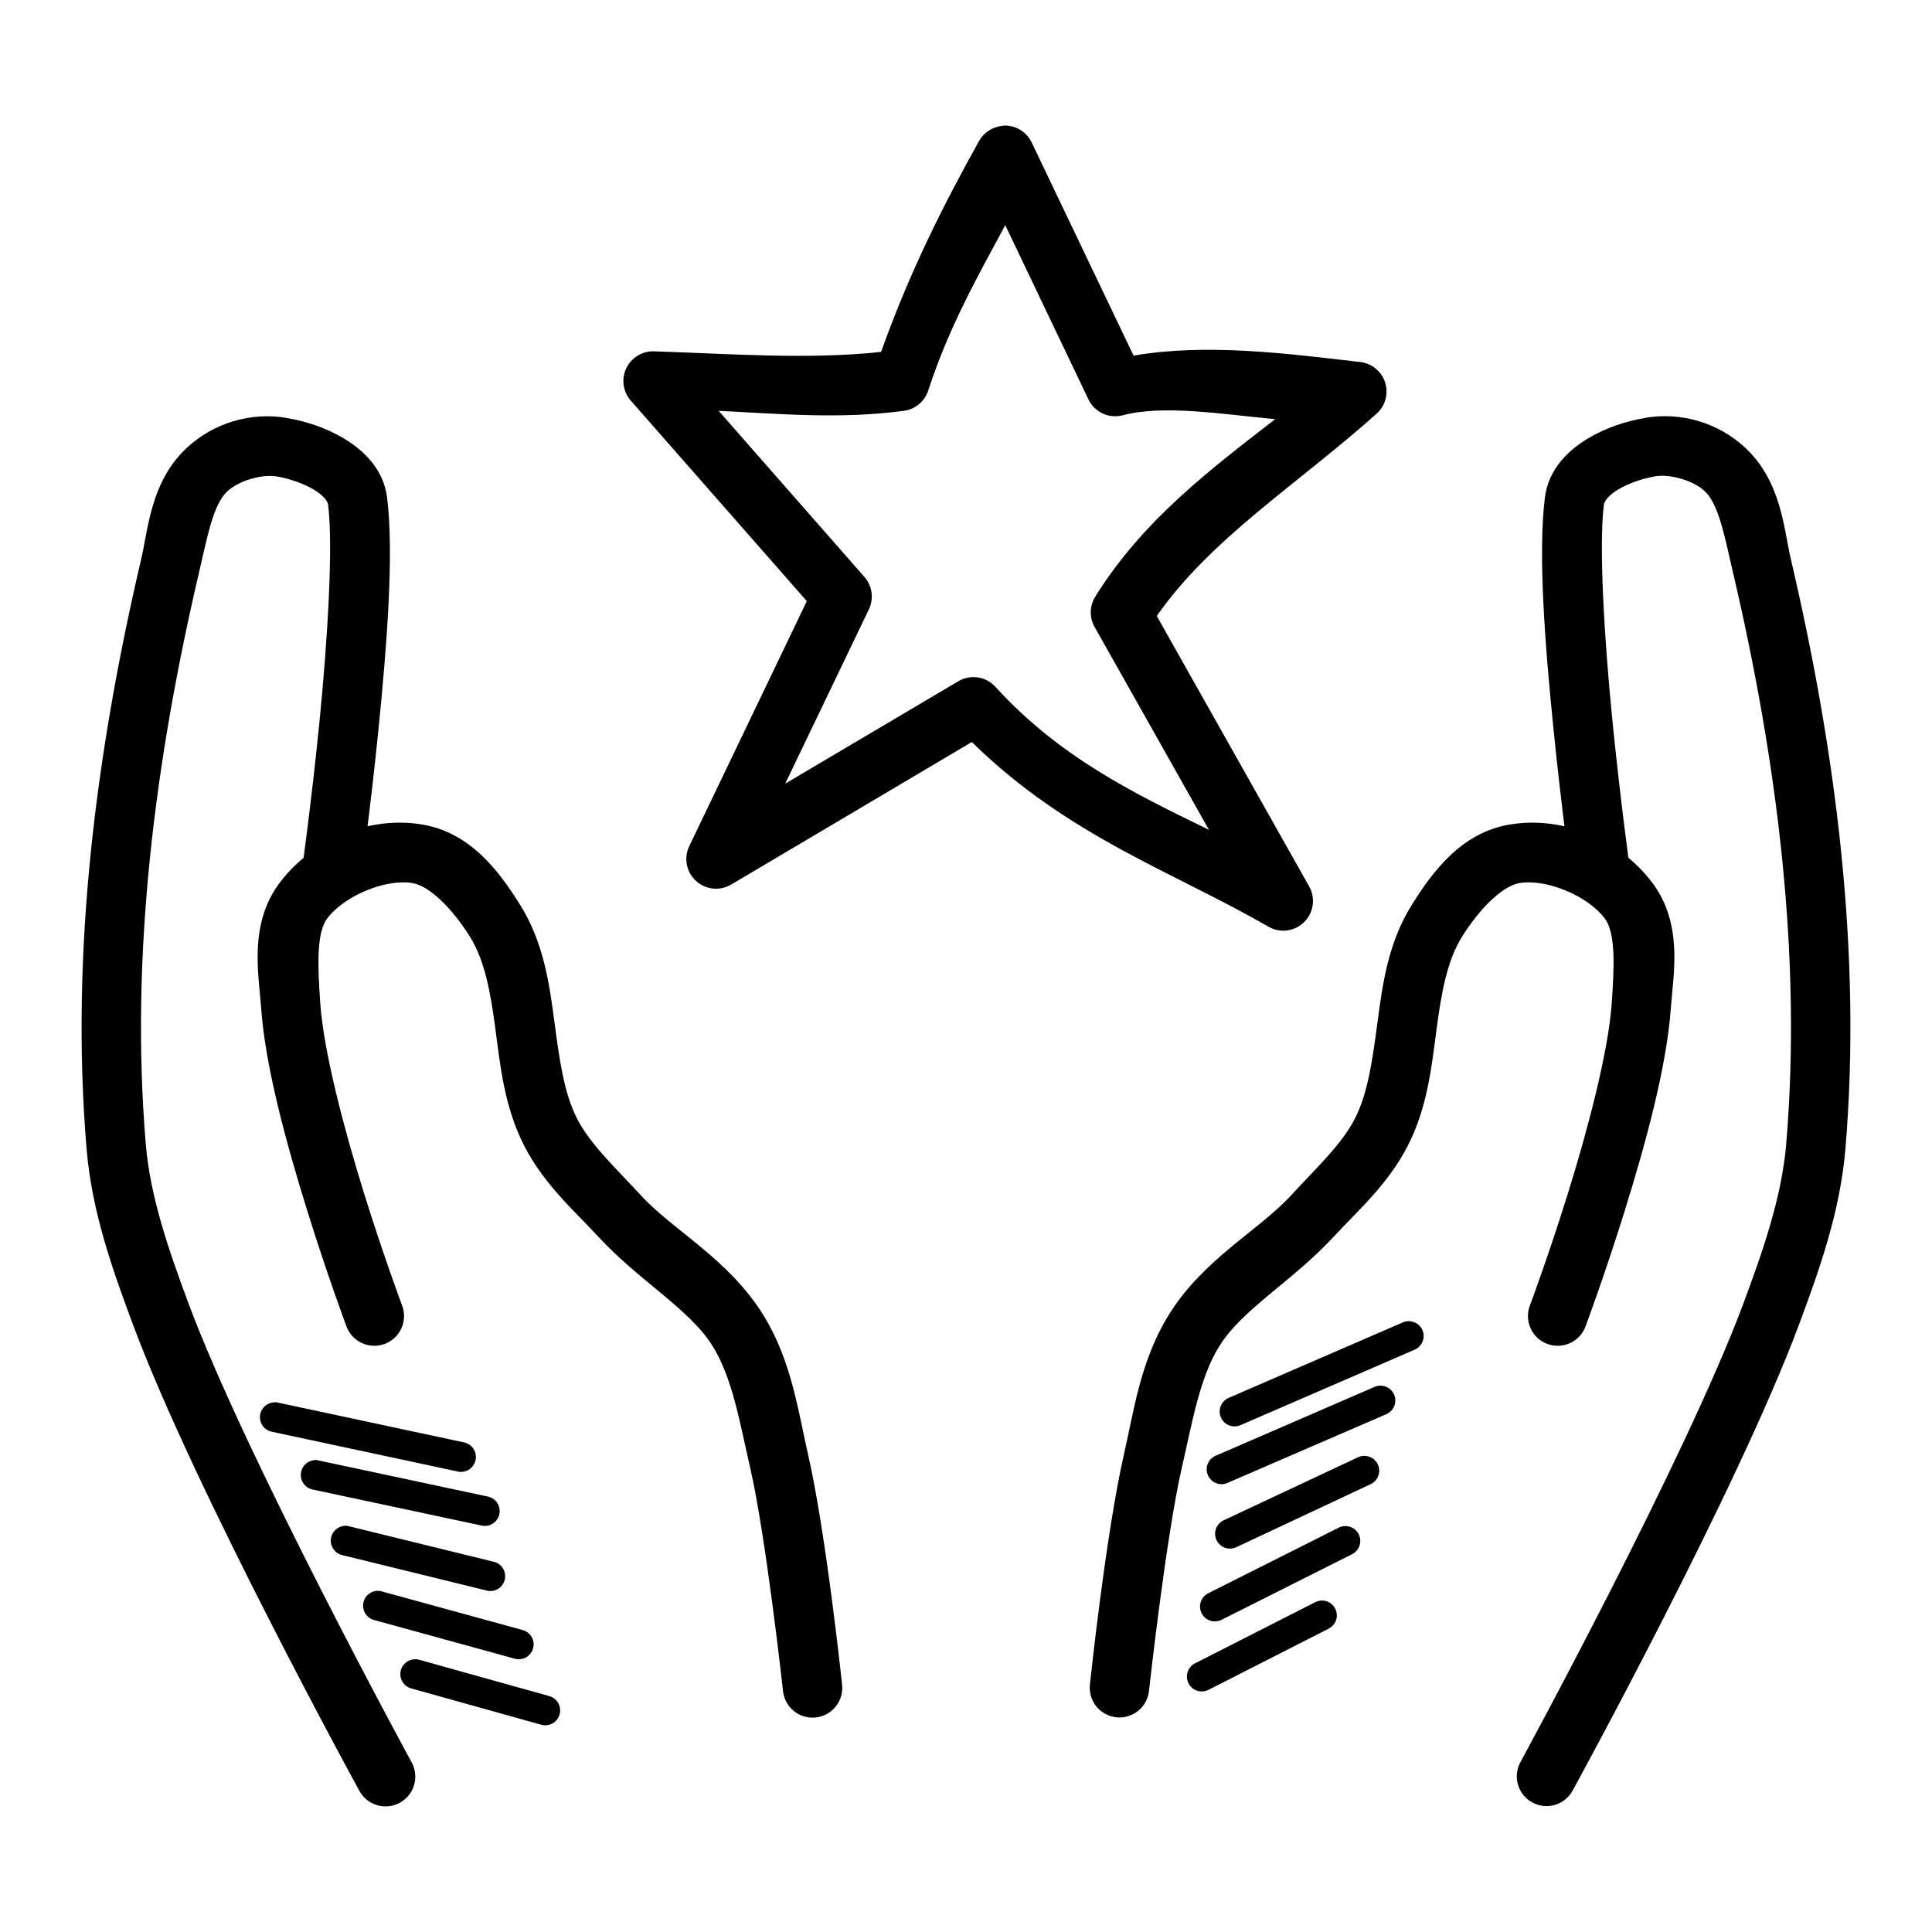
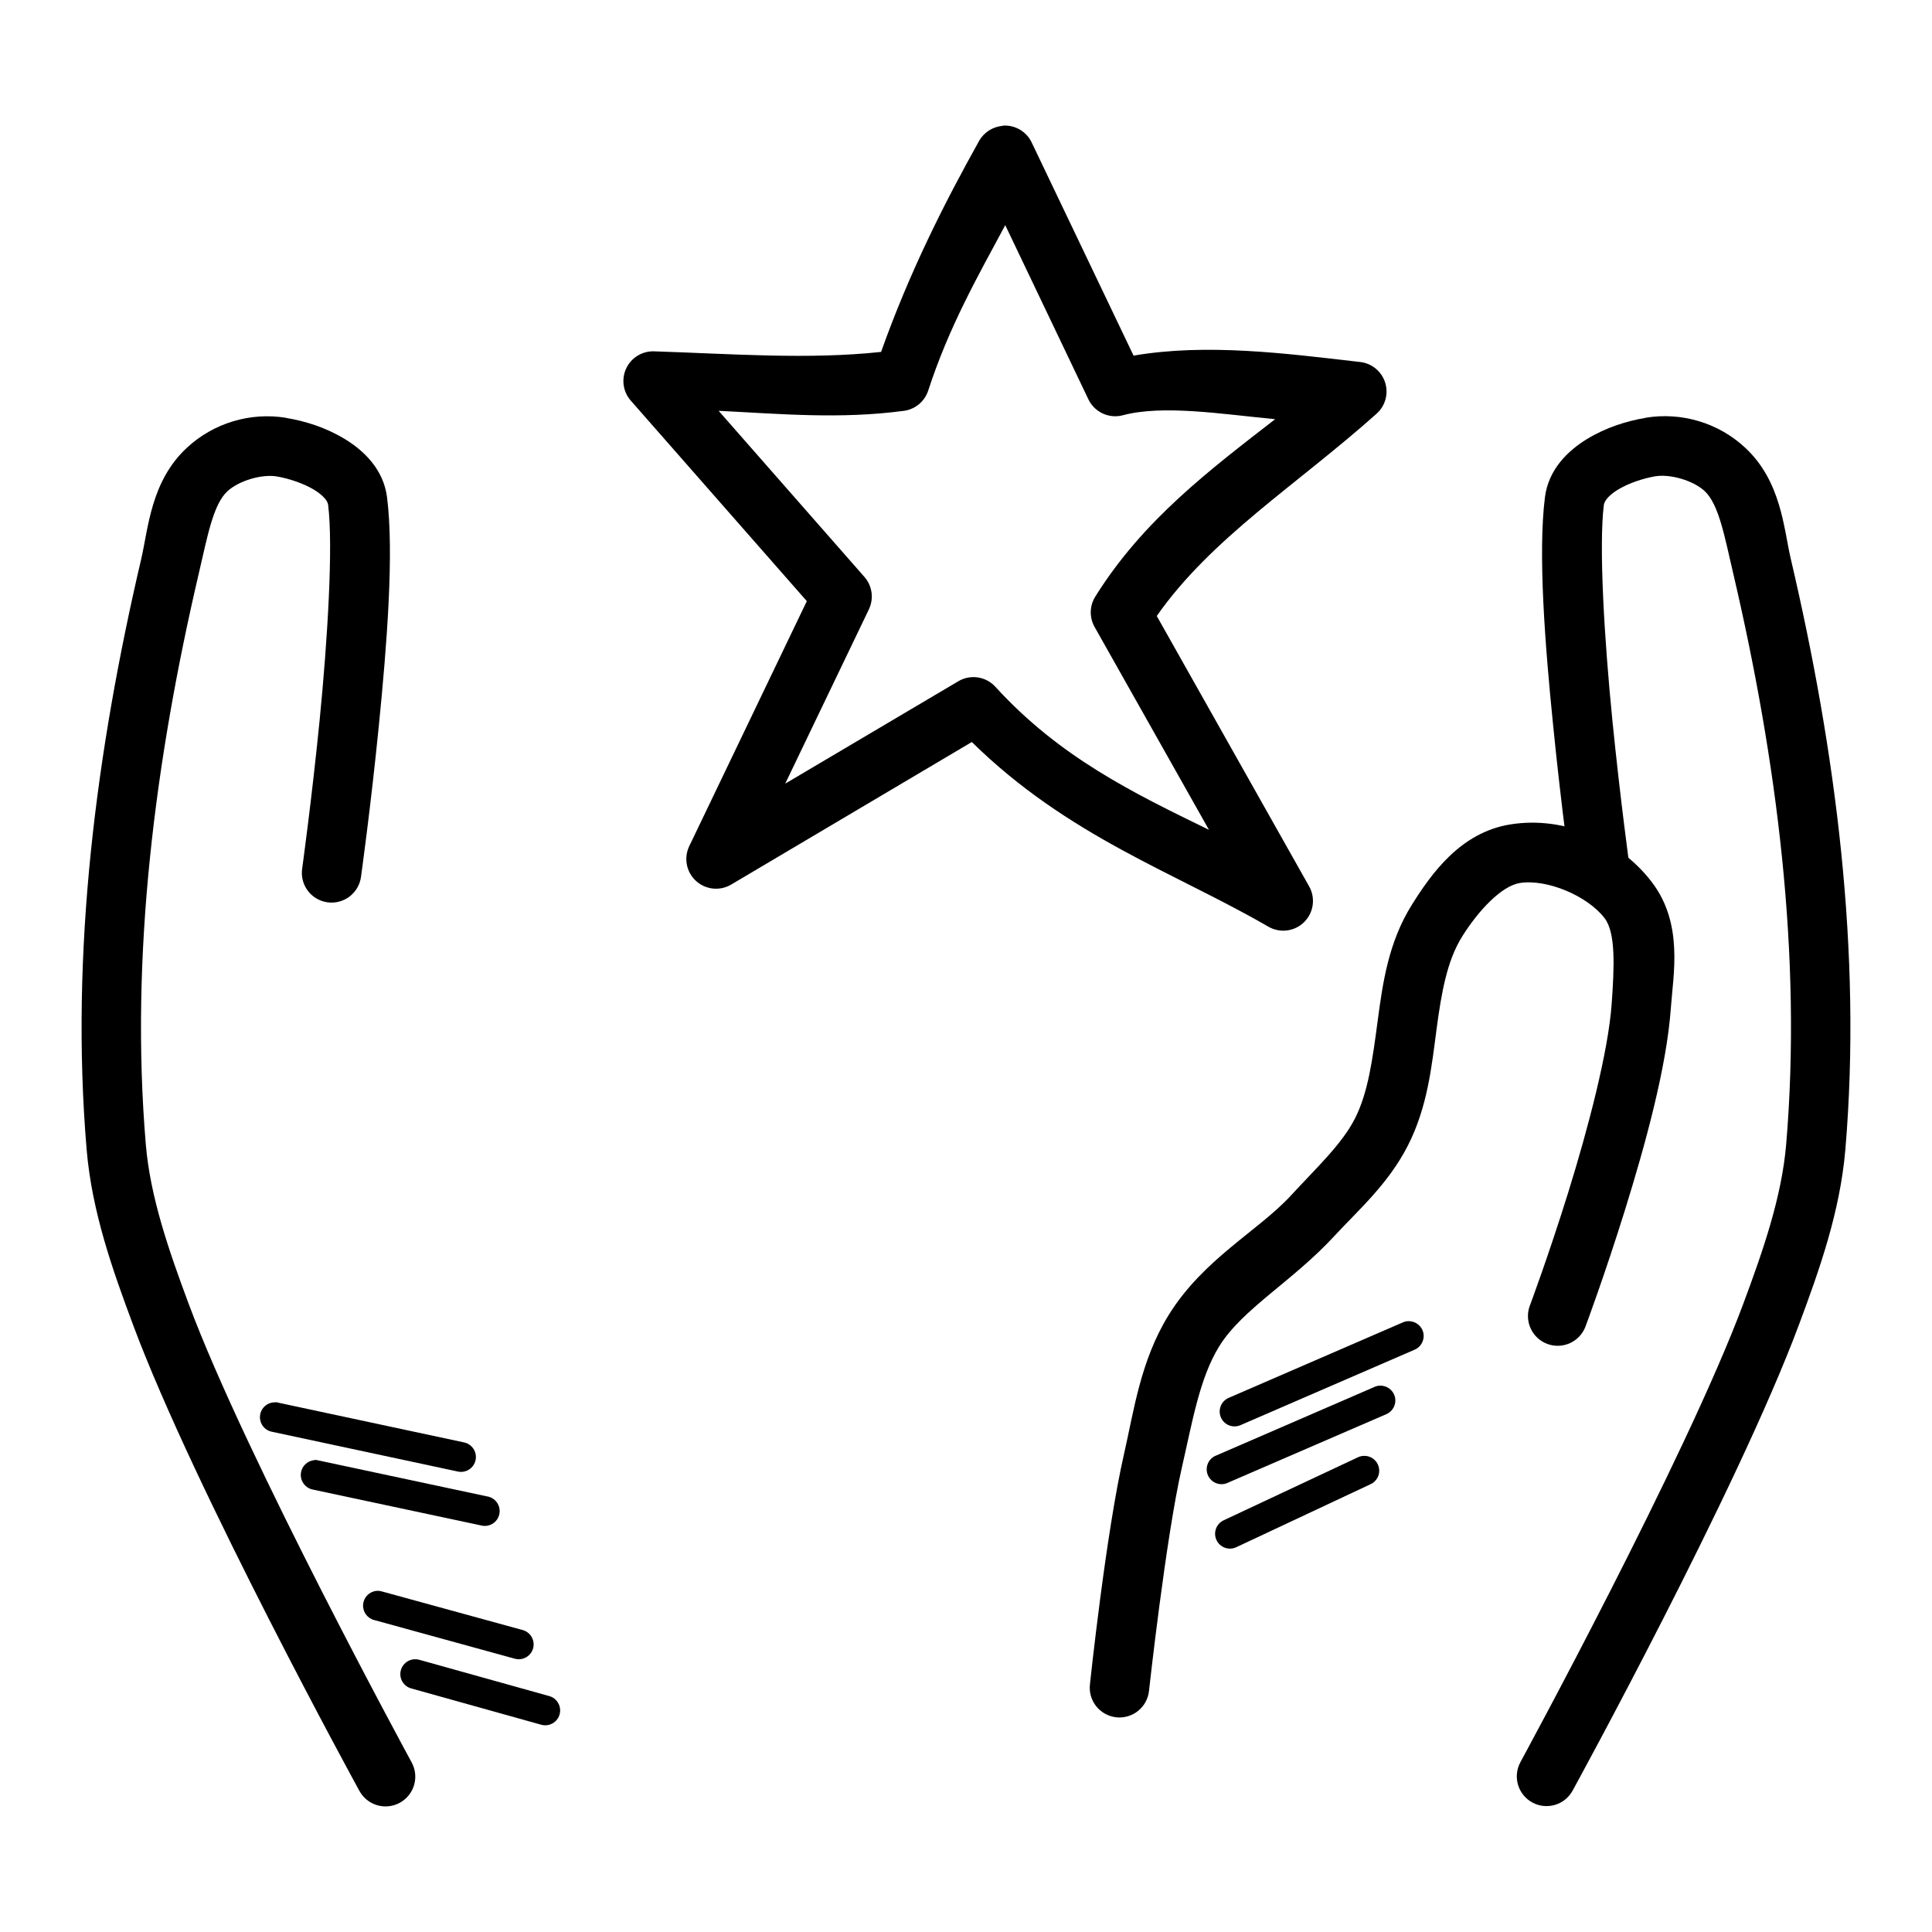
<svg xmlns="http://www.w3.org/2000/svg" fill="#000000" width="800px" height="800px" version="1.1" viewBox="144 144 512 512">
  <g>
    <path d="m409.72 177.36c-2.637 0.207-4.992 1.719-6.273 4.031-9.281 16.625-18.398 34.66-25.953 55.871-19.391 2.074-39.336 0.52-60.18-0.156-3.133-0.098-6.023 1.68-7.359 4.516s-0.859 6.195 1.211 8.551l46.648 53.137-31.148 64.914c-1.512 3.133-0.789 6.883 1.777 9.23 2.566 2.348 6.367 2.731 9.352 0.949l63.746-37.762c25.527 25.086 53.785 34.562 78.566 48.926v-0.004c3.07 1.793 6.965 1.305 9.496-1.191s3.078-6.383 1.328-9.48l-40.375-71.648c14.441-20.668 37.238-34.836 58.242-53.598 2.324-2.062 3.219-5.297 2.281-8.262-0.938-2.965-3.531-5.098-6.617-5.449-19.852-2.301-40.691-5.004-60.055-1.691l-27-56.488c-1.398-2.93-4.453-4.699-7.688-4.461zm0.676 26.293 22.047 46.188c1.633 3.402 5.453 5.172 9.102 4.211 10.652-2.832 26.004-0.348 40.375 1.039-17.035 13.234-34.953 26.625-47.664 47.02h0.004c-1.527 2.438-1.598 5.516-0.191 8.023l30.32 53.781c-20.094-9.793-39.559-19.223-56.609-37.914-2.523-2.758-6.633-3.363-9.84-1.449l-45.848 27.121 22.172-46.188-0.004 0.004c1.359-2.836 0.902-6.211-1.164-8.582l-38.652-44.035c16.086 0.789 32.141 2.281 49.105 0v0.004c2.992-0.406 5.488-2.484 6.43-5.352 5.496-16.898 13.051-30.137 20.418-43.848z" />
    <path d="m544.23 362.48c-13.168 2.125-20.867 12.992-26.078 21.309-6.258 9.984-7.75 20.949-9.07 30.875-1.324 9.926-2.496 18.895-6.027 25.797-3.457 6.766-10.145 12.98-16.973 20.387-8.621 9.355-23.23 16.824-32.41 31.703-7.465 12.098-9.215 25.543-11.809 36.84-4.797 20.926-9.012 60.914-9.012 60.914l0.004 0.004c-0.262 2.094 0.332 4.203 1.641 5.856 1.312 1.652 3.231 2.711 5.324 2.938 2.098 0.227 4.199-0.398 5.832-1.734 1.629-1.332 2.66-3.266 2.856-5.367 0 0 4.457-40.598 8.703-59.102 2.789-12.164 4.699-23.688 9.871-32.07 6.168-9.996 19.383-17.168 30.566-29.305 6.121-6.641 14.191-13.645 19.434-23.895 5.269-10.309 6.332-21.184 7.625-30.902 1.289-9.719 2.785-18.172 6.797-24.57 4.422-7.059 10.508-13.383 15.25-14.145 7.129-1.148 17.941 3.371 22.48 9.316 2.992 3.922 2.57 12.875 1.875 22.727-0.898 12.645-6.285 33.133-11.5 49.906-5.215 16.777-10.18 30.043-10.18 30.043h-0.004c-0.734 1.957-0.66 4.129 0.207 6.031 0.867 1.906 2.453 3.387 4.414 4.117 1.961 0.734 4.133 0.652 6.035-0.219 1.902-0.871 3.379-2.465 4.106-4.426 0 0 5.098-13.641 10.457-30.871 5.356-17.23 11.039-37.824 12.148-53.477 0.629-8.941 3.394-22.344-5.043-33.395-8.582-11.242-23.301-17.574-37.516-15.281z" fill-rule="evenodd" />
    <path d="m580.15 254.73c-4.984 0.82-10.523 2.535-15.59 5.625-5.066 3.094-10.199 8.059-11.133 15.406-1.871 14.809 0 39.055 2.184 60.609 2.148 21.555 4.703 39.852 4.703 39.852 0.258 2.094 1.348 4 3.019 5.285 1.676 1.281 3.797 1.84 5.887 1.547 2.09-0.293 3.973-1.41 5.231-3.106 1.258-1.695 1.781-3.824 1.453-5.91 0 0-2.5-18.004-4.613-39.207-2.109-21.203-3.633-46.137-2.246-57.105 0.156-0.82 0.992-2.301 3.723-3.965 2.727-1.668 6.758-3.023 9.902-3.539 4.039-0.66 10.094 1.148 13.066 3.906 3.766 3.492 5.277 11.961 7.535 21.617 11.617 49.676 18.316 101.31 14.082 151.54-1.18 13.879-6.051 27.965-11.348 42.188-15.32 41.137-59.07 121.49-59.07 121.49l0.004 0.008c-1.008 1.836-1.242 3.996-0.652 6.004 0.59 2.012 1.953 3.703 3.793 4.703 1.836 1 4 1.23 6.008 0.633 2.004-0.594 3.691-1.965 4.688-3.805 0 0 43.625-79.562 59.996-123.52 5.367-14.406 10.863-29.805 12.27-46.371 4.426-52.508-2.59-105.74-14.453-156.46-1.902-8.137-2.512-20.621-12.148-29.551-7.07-6.555-16.812-9.453-26.289-7.902z" fill-rule="evenodd" />
-     <path d="m255.77 362.48c-14.215-2.293-28.934 4.043-37.516 15.281-8.438 11.051-5.676 24.457-5.043 33.395 1.102 15.652 6.789 36.242 12.148 53.477 5.356 17.23 10.453 30.871 10.453 30.871v0.004c0.727 1.961 2.203 3.555 4.106 4.426 1.902 0.871 4.07 0.953 6.031 0.219 1.961-0.73 3.551-2.211 4.418-4.117 0.867-1.902 0.941-4.074 0.203-6.031 0 0-4.965-13.266-10.18-30.043-5.215-16.773-10.605-37.262-11.5-49.906-0.691-9.848-1.117-18.805 1.875-22.727 4.539-5.945 15.348-10.465 22.477-9.316 4.746 0.77 10.832 7.09 15.254 14.145 4.008 6.398 5.504 14.848 6.797 24.57 1.289 9.719 2.356 20.598 7.625 30.902 5.242 10.25 13.312 17.25 19.434 23.895 11.188 12.137 24.398 19.312 30.566 29.305 5.172 8.383 7.082 19.91 9.871 32.07 4.246 18.504 8.703 59.102 8.703 59.102 0.184 2.109 1.211 4.055 2.844 5.398 1.637 1.344 3.742 1.973 5.848 1.746 2.102-0.227 4.027-1.293 5.336-2.953 1.312-1.664 1.895-3.785 1.625-5.883 0 0-4.211-39.992-9.012-60.914-2.59-11.297-4.34-24.738-11.809-36.84-9.18-14.879-23.785-22.348-32.41-31.703-6.828-7.41-13.516-13.621-16.977-20.387-3.531-6.902-4.707-15.875-6.027-25.797-1.324-9.926-2.816-20.891-9.07-30.875-5.211-8.316-12.906-19.188-26.074-21.309z" fill-rule="evenodd" />
    <path d="m219.85 254.73c-9.48-1.559-19.219 1.355-26.289 7.902-9.633 8.93-10.242 21.414-12.148 29.551-11.863 50.719-18.879 103.95-14.453 156.46 1.402 16.562 6.906 31.965 12.27 46.371 16.371 43.961 59.992 123.55 59.992 123.55v-0.004c0.996 1.852 2.688 3.231 4.703 3.832 2.016 0.598 4.184 0.367 6.027-0.641 1.844-1.008 3.211-2.711 3.793-4.731 0.586-2.019 0.336-4.188-0.684-6.023 0 0-43.75-80.359-59.07-121.49-5.297-14.227-10.172-28.312-11.348-42.188-4.234-50.23 2.465-101.86 14.082-151.54 2.258-9.656 3.766-18.094 7.535-21.586 2.973-2.758 9.031-4.598 13.07-3.938 3.141 0.52 7.172 1.871 9.902 3.535 2.727 1.664 3.617 3.141 3.719 3.969 1.387 10.965-0.156 35.898-2.246 57.102-2.109 21.203-4.613 39.207-4.613 39.207l0.004-0.004c-0.34 2.09 0.176 4.227 1.434 5.934 1.258 1.703 3.148 2.828 5.242 3.121 2.098 0.297 4.227-0.27 5.902-1.562s2.762-3.207 3.012-5.309c0 0 2.559-18.297 4.703-39.852 2.148-21.555 4.059-45.801 2.184-60.609-0.93-7.348-6.066-12.312-11.133-15.406s-10.605-4.812-15.59-5.625z" fill-rule="evenodd" />
    <path d="m217.02 515.64c-2.078-0.105-3.879 1.43-4.109 3.496-0.23 2.07 1.191 3.961 3.242 4.312l49.141 10.516v0.004c1.027 0.234 2.109 0.047 3-0.52 0.891-0.57 1.516-1.469 1.738-2.5 0.219-1.031 0.02-2.109-0.559-2.992-0.578-0.883-1.484-1.5-2.519-1.707l-49.168-10.516c-0.254-0.078-0.512-0.133-0.773-0.16z" fill-rule="evenodd" />
    <path d="m227.32 530.96c-1.949 0.164-3.484 1.738-3.598 3.691-0.113 1.957 1.223 3.695 3.141 4.09l44.555 9.5h0.004c1.047 0.293 2.168 0.137 3.094-0.426 0.93-0.562 1.586-1.484 1.812-2.547 0.227-1.066 0-2.176-0.621-3.066-0.617-0.891-1.582-1.488-2.656-1.648l-44.559-9.504 0.004 0.004c-0.379-0.113-0.773-0.164-1.168-0.16z" fill-rule="evenodd" />
-     <path d="m235.35 548.36c-1.938 0.121-3.5 1.637-3.676 3.57s1.082 3.707 2.965 4.176l38.098 9.348 0.004 0.004c1.039 0.332 2.168 0.219 3.121-0.312s1.641-1.438 1.902-2.496 0.07-2.18-0.527-3.094c-0.598-0.914-1.547-1.539-2.621-1.727l-38.102-9.348c-0.379-0.109-0.77-0.164-1.164-0.156z" fill-rule="evenodd" />
    <path d="m243.68 565.61c-1.879 0.227-3.328 1.758-3.457 3.644-0.125 1.887 1.105 3.598 2.938 4.074l37.238 10.238c1.012 0.289 2.094 0.16 3.012-0.355 0.914-0.516 1.586-1.375 1.867-2.387 0.277-1.012 0.141-2.094-0.383-3.008-0.523-0.91-1.391-1.574-2.406-1.844l-37.238-10.211c-0.508-0.156-1.043-0.211-1.574-0.156z" fill-rule="evenodd" />
    <path d="m254.01 583.72c-1.98 0.012-3.644 1.488-3.887 3.453-0.246 1.965 1.008 3.805 2.926 4.297l34.348 9.594h0.004c1.008 0.297 2.098 0.172 3.016-0.34 0.922-0.512 1.598-1.371 1.883-2.383 0.281-1.016 0.148-2.102-0.375-3.016-0.52-0.914-1.387-1.582-2.406-1.855l-34.348-9.594h0.004c-0.379-0.109-0.773-0.164-1.168-0.156z" fill-rule="evenodd" />
    <path d="m517.11 494.12c-0.48 0.031-0.949 0.148-1.387 0.348l-46.125 19.988c-0.957 0.418-1.711 1.195-2.094 2.168-0.383 0.973-0.367 2.055 0.051 3.016 0.863 1.992 3.184 2.91 5.18 2.043l46.125-19.988c1.773-0.738 2.758-2.652 2.324-4.523-0.434-1.871-2.156-3.156-4.074-3.039z" fill-rule="evenodd" />
    <path d="m509.64 511.21c-0.488 0.027-0.969 0.145-1.418 0.348l-41.789 18.113c-1.035 0.359-1.875 1.133-2.316 2.137-0.441 1.008-0.441 2.148-0.004 3.156 0.438 1.004 1.277 1.781 2.312 2.144 1.035 0.359 2.176 0.273 3.144-0.242l41.789-18.082c1.77-0.734 2.754-2.641 2.328-4.508-0.426-1.867-2.137-3.16-4.051-3.059z" fill-rule="evenodd" />
    <path d="m505.61 529.82c-0.617-0.012-1.227 0.125-1.785 0.395l-35.516 16.668v-0.004c-0.953 0.441-1.695 1.242-2.055 2.231-0.363 0.984-0.312 2.078 0.133 3.027 0.449 0.953 1.258 1.684 2.246 2.039 0.992 0.352 2.082 0.293 3.027-0.164l35.516-16.668v0.004c1.695-0.754 2.633-2.59 2.254-4.402-0.379-1.816-1.973-3.121-3.828-3.133z" fill-rule="evenodd" />
-     <path d="m500.44 548.43c-0.609 0.012-1.211 0.168-1.75 0.457l-34.5 17.344-0.004-0.004c-0.934 0.469-1.641 1.289-1.973 2.281-0.328 0.992-0.25 2.074 0.219 3.008 0.473 0.934 1.293 1.645 2.285 1.973s2.074 0.25 3.008-0.219l34.5-17.344c1.691-0.789 2.598-2.66 2.164-4.477-0.43-1.82-2.082-3.082-3.949-3.027z" fill-rule="evenodd" />
-     <path d="m494.29 568.16c-0.621 0.012-1.234 0.168-1.785 0.457l-31.797 16.176h0.004c-0.941 0.473-1.652 1.297-1.977 2.297-0.328 1-0.238 2.086 0.238 3.023 0.48 0.934 1.312 1.637 2.316 1.957 1 0.316 2.09 0.219 3.019-0.266l31.766-16.176c1.652-0.809 2.527-2.656 2.098-4.449-0.426-1.793-2.039-3.047-3.883-3.023z" fill-rule="evenodd" />
  </g>
</svg>